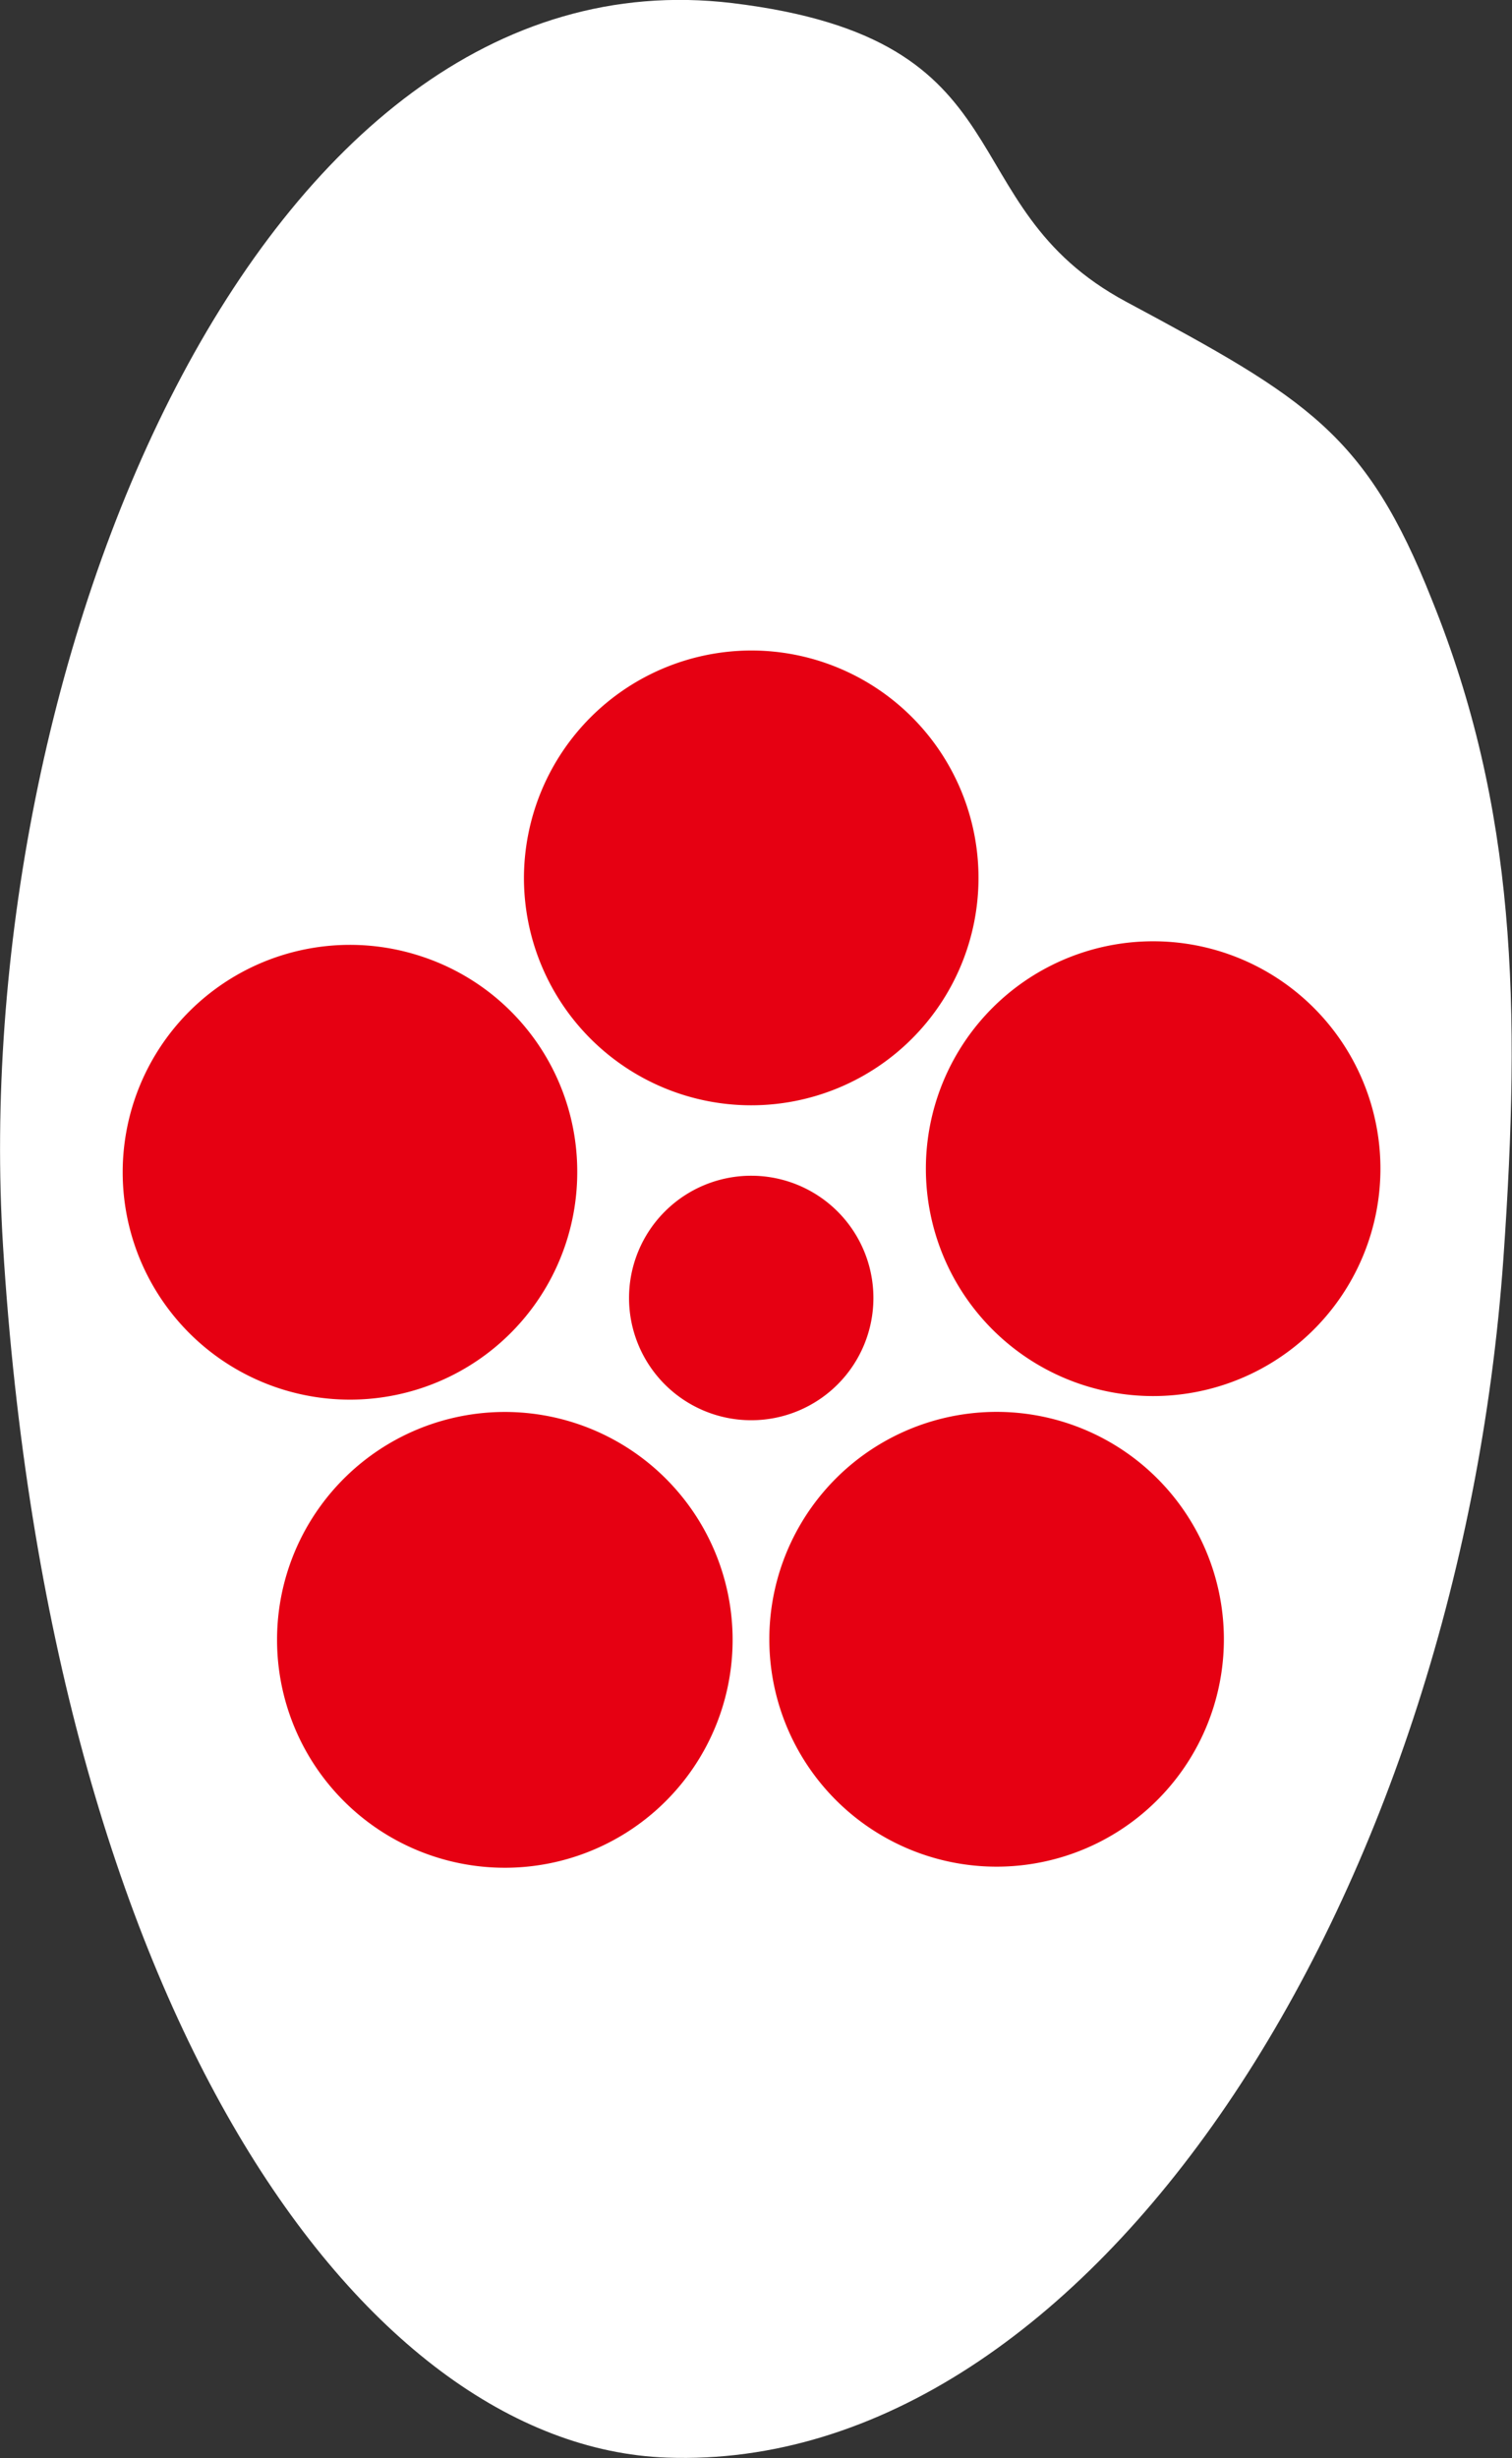
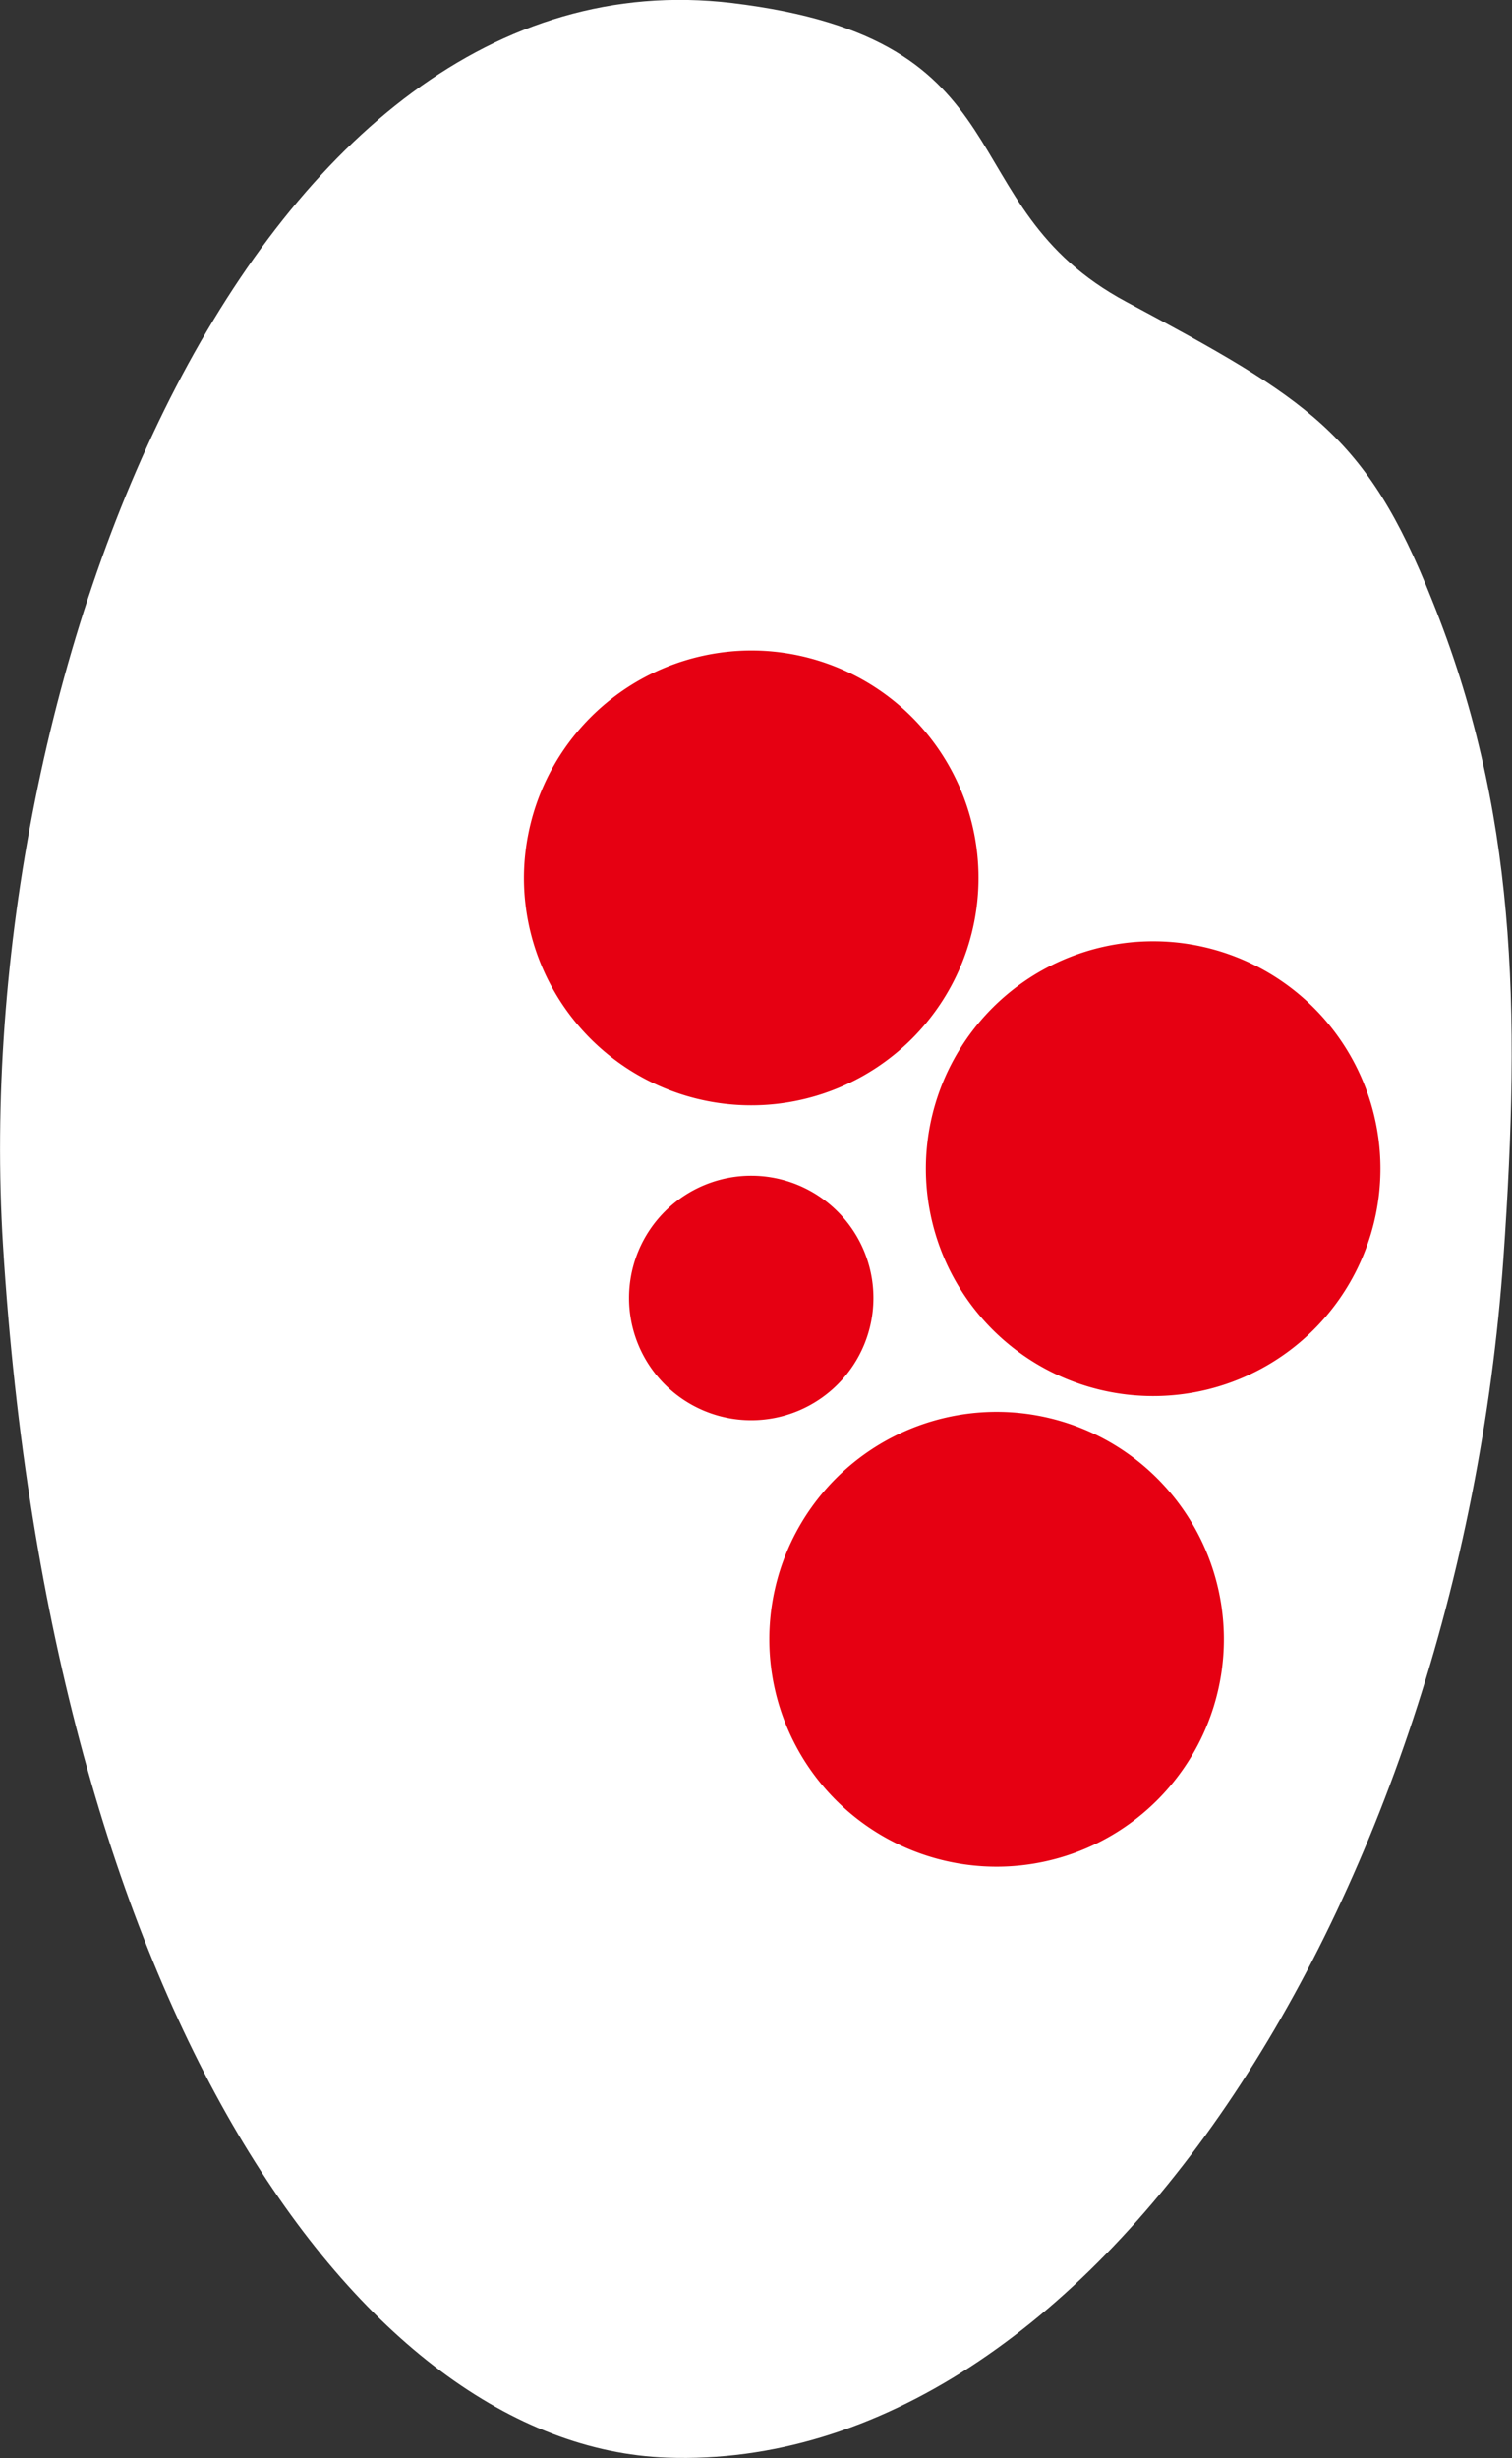
<svg xmlns="http://www.w3.org/2000/svg" width="30.07" height="48.86" viewBox="0 0 30.07 48.86">
  <rect x="0" y="0" width="30.07" height="48.86" fill="#333333" stroke="none" />
  <defs>
    <style>.cls-1{fill:#fff;}.cls-2{fill:#e60012;}</style>
  </defs>
  <title>logo_white</title>
  <g id="レイヤー_2" data-name="レイヤー 2">
    <g id="レイヤー_2-2" data-name="レイヤー 2">
      <path class="cls-1" d="M29.9,25c.35-5,.25-8.94-1.42-13.07C27.17,8.62,26,7.93,22.4,6S20.56.78,14.55.06C5.11-1.06-.65,13.3.06,24.76,1,39.93,7.17,48.63,13.26,48.85,21.68,49.16,29,37.79,29.9,25" />
      <path class="cls-2" d="M17.37,25.8a2.43,2.43,0,1,1-2.43-2.43,2.43,2.43,0,0,1,2.43,2.43" />
      <path class="cls-2" d="M10.42,17.45a4.52,4.52,0,1,0,4.52-4.52,4.53,4.53,0,0,0-4.52,4.52" />
-       <path class="cls-2" d="M8.35,19a4.52,4.52,0,1,0,3.13,4.3A4.5,4.5,0,0,0,8.35,19" />
-       <path class="cls-2" d="M5.51,32.59a4.53,4.53,0,1,0,.86-2.65,4.52,4.52,0,0,0-.86,2.65" />
      <path class="cls-2" d="M16.17,35.25a4.52,4.52,0,1,0-.87-2.67,4.52,4.52,0,0,0,.87,2.67" />
      <path class="cls-2" d="M21.51,18.94a4.52,4.52,0,1,0,1.42-.23,4.52,4.52,0,0,0-1.42.23" />
    </g>
  </g>
</svg>